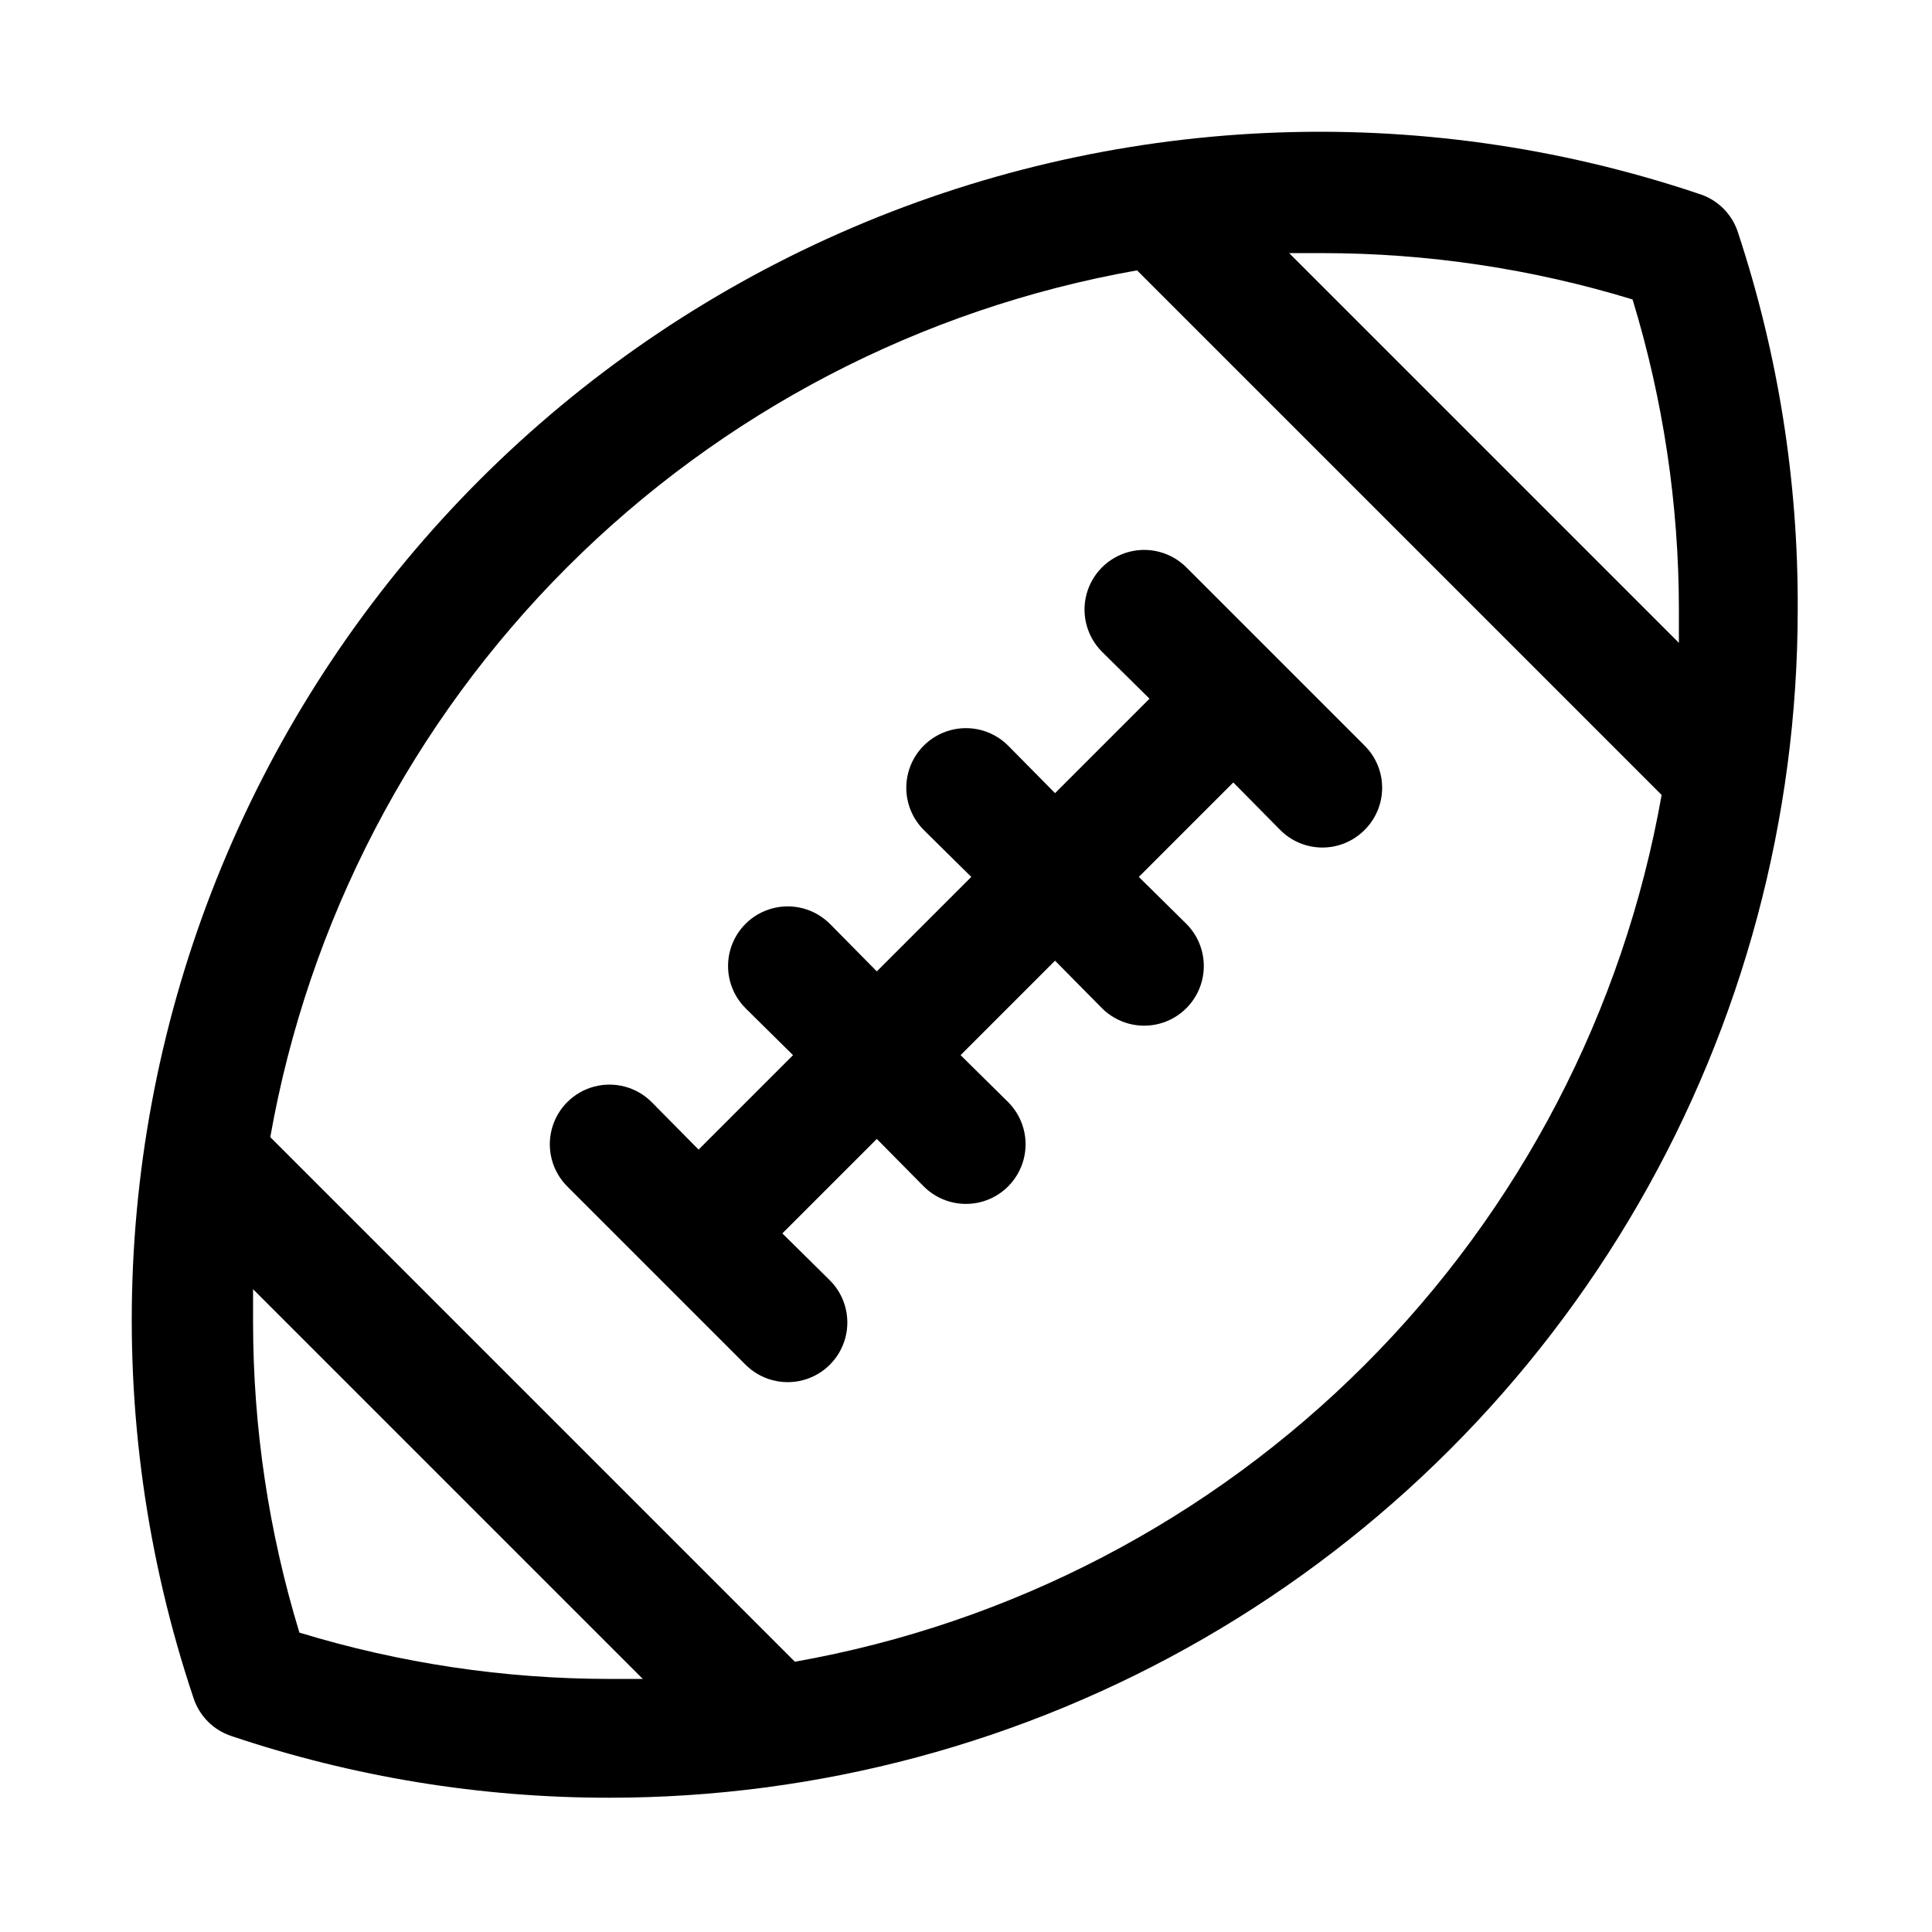
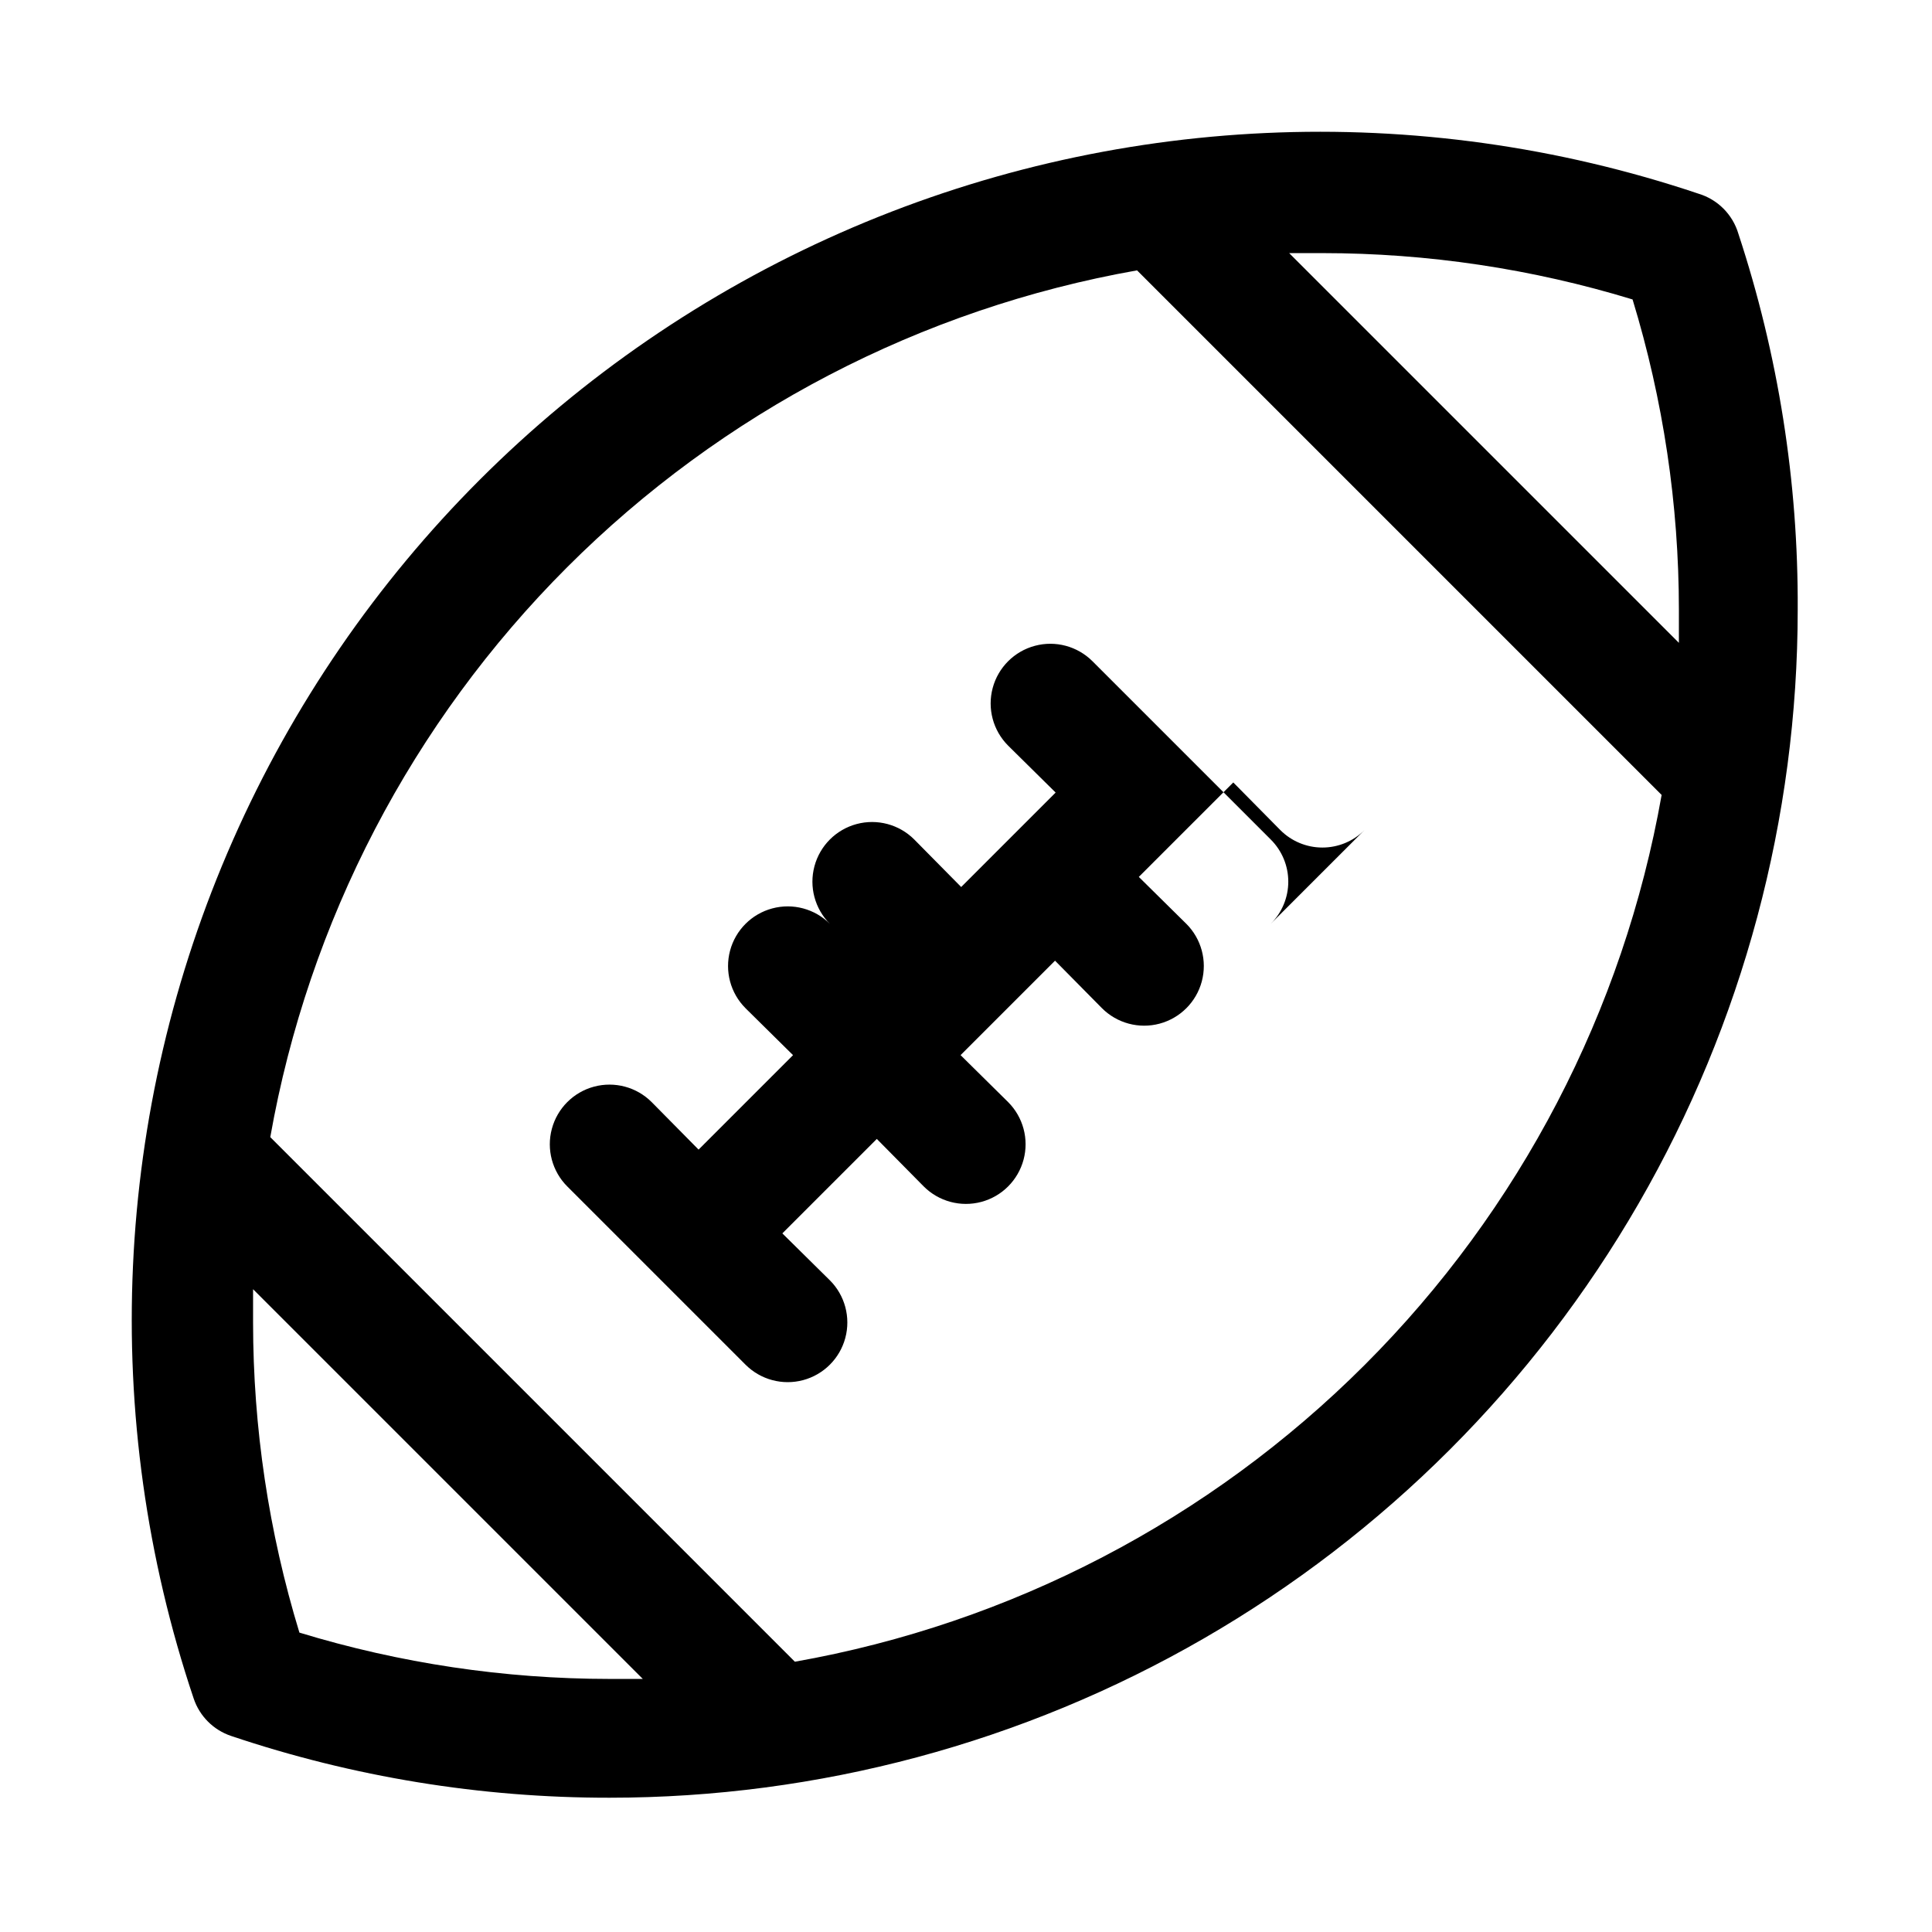
<svg xmlns="http://www.w3.org/2000/svg" fill="#000000" width="800px" height="800px" version="1.1" viewBox="144 144 512 512">
-   <path d="m604.67 205.88c-1.523-5.066-5.484-9.027-10.551-10.551-74.449-25.023-155.57-21.32-227.43 10.383-71.859 31.707-129.28 89.125-160.98 160.98-31.703 71.863-35.406 152.98-10.383 227.43 1.57 4.68 5.242 8.352 9.922 9.922 32.316 10.879 66.191 16.406 100.29 16.371 55.273 0 109.57-14.547 157.44-42.184 47.867-27.637 87.617-67.387 115.25-115.25 27.637-47.871 42.184-102.17 42.184-157.44 0.172-33.852-5.144-67.508-15.742-99.66zm-28.023 17.477c8.129 26.637 12.27 54.332 12.277 82.184v8.816l-103.28-103.28h8.816c27.852 0.008 55.547 4.148 82.188 12.281zm-353.3 353.3c-8.133-26.641-12.273-54.336-12.281-82.188v-8.816l103.28 103.28h-8.816c-27.852-0.008-55.547-4.148-82.184-12.277zm131.3 7.715-139.02-139.02c10.117-57.219 37.582-109.94 78.672-151.03s93.812-68.555 151.03-78.672l139.02 139.02c-10.117 57.219-37.582 109.95-78.672 151.03-41.086 41.09-93.812 68.555-151.03 78.672zm150.98-220.42c-2.957 2.981-6.981 4.656-11.18 4.656-4.195 0-8.219-1.676-11.176-4.656l-12.438-12.594-25.035 25.031 12.594 12.438h0.004c3.992 3.992 5.551 9.812 4.09 15.27-1.461 5.457-5.723 9.715-11.18 11.18-5.453 1.461-11.273-0.098-15.27-4.094l-12.438-12.594-25.031 25.031 12.594 12.438c3.996 3.996 5.555 9.816 4.094 15.27-1.465 5.457-5.723 9.719-11.18 11.18-5.457 1.461-11.277-0.098-15.27-4.09l-12.438-12.594-25.035 25.031 12.594 12.438h0.004c3.992 3.992 5.551 9.812 4.09 15.27-1.461 5.453-5.723 9.715-11.176 11.18-5.457 1.461-11.277-0.102-15.27-4.094l-47.23-47.23h-0.004c-3.992-3.996-5.555-9.816-4.09-15.27 1.461-5.457 5.723-9.719 11.176-11.18 5.457-1.461 11.277 0.098 15.27 4.09l12.438 12.594 25.031-25.031-12.594-12.438h0.004c-3.996-3.992-5.555-9.812-4.094-15.27 1.461-5.453 5.723-9.715 11.18-11.176 5.453-1.465 11.273 0.098 15.27 4.09l12.438 12.594 25.031-25.031-12.594-12.438c-3.992-3.996-5.555-9.816-4.09-15.27 1.461-5.457 5.723-9.719 11.176-11.18 5.457-1.461 11.277 0.098 15.27 4.094l12.438 12.594 25.031-25.031-12.594-12.438v-0.004c-3.992-3.992-5.551-9.812-4.09-15.27 1.461-5.453 5.723-9.715 11.18-11.176 5.453-1.465 11.273 0.098 15.27 4.09l47.23 47.23v0.004c2.981 2.953 4.656 6.981 4.656 11.176 0 4.199-1.676 8.223-4.656 11.18z" />
+   <path d="m604.67 205.88c-1.523-5.066-5.484-9.027-10.551-10.551-74.449-25.023-155.57-21.32-227.43 10.383-71.859 31.707-129.28 89.125-160.98 160.98-31.703 71.863-35.406 152.98-10.383 227.43 1.57 4.68 5.242 8.352 9.922 9.922 32.316 10.879 66.191 16.406 100.29 16.371 55.273 0 109.57-14.547 157.44-42.184 47.867-27.637 87.617-67.387 115.25-115.25 27.637-47.871 42.184-102.17 42.184-157.44 0.172-33.852-5.144-67.508-15.742-99.66zm-28.023 17.477c8.129 26.637 12.27 54.332 12.277 82.184v8.816l-103.28-103.28h8.816c27.852 0.008 55.547 4.148 82.188 12.281zm-353.3 353.3c-8.133-26.641-12.273-54.336-12.281-82.188v-8.816l103.28 103.28h-8.816c-27.852-0.008-55.547-4.148-82.184-12.277zm131.3 7.715-139.02-139.02c10.117-57.219 37.582-109.94 78.672-151.03s93.812-68.555 151.03-78.672l139.02 139.02c-10.117 57.219-37.582 109.95-78.672 151.03-41.086 41.09-93.812 68.555-151.03 78.672zm150.98-220.42c-2.957 2.981-6.981 4.656-11.18 4.656-4.195 0-8.219-1.676-11.176-4.656l-12.438-12.594-25.035 25.031 12.594 12.438h0.004c3.992 3.992 5.551 9.812 4.09 15.27-1.461 5.457-5.723 9.715-11.18 11.18-5.453 1.461-11.273-0.098-15.27-4.094l-12.438-12.594-25.031 25.031 12.594 12.438c3.996 3.996 5.555 9.816 4.094 15.27-1.465 5.457-5.723 9.719-11.18 11.18-5.457 1.461-11.277-0.098-15.27-4.09l-12.438-12.594-25.035 25.031 12.594 12.438h0.004c3.992 3.992 5.551 9.812 4.09 15.27-1.461 5.453-5.723 9.715-11.176 11.18-5.457 1.461-11.277-0.102-15.27-4.094l-47.23-47.23h-0.004c-3.992-3.996-5.555-9.816-4.09-15.27 1.461-5.457 5.723-9.719 11.176-11.18 5.457-1.461 11.277 0.098 15.27 4.09l12.438 12.594 25.031-25.031-12.594-12.438h0.004c-3.996-3.992-5.555-9.812-4.094-15.27 1.461-5.453 5.723-9.715 11.18-11.176 5.453-1.465 11.273 0.098 15.27 4.09c-3.992-3.996-5.555-9.816-4.09-15.27 1.461-5.457 5.723-9.719 11.176-11.18 5.457-1.461 11.277 0.098 15.27 4.094l12.438 12.594 25.031-25.031-12.594-12.438v-0.004c-3.992-3.992-5.551-9.812-4.09-15.27 1.461-5.453 5.723-9.715 11.18-11.176 5.453-1.465 11.273 0.098 15.27 4.09l47.23 47.23v0.004c2.981 2.953 4.656 6.981 4.656 11.176 0 4.199-1.676 8.223-4.656 11.18z" />
</svg>